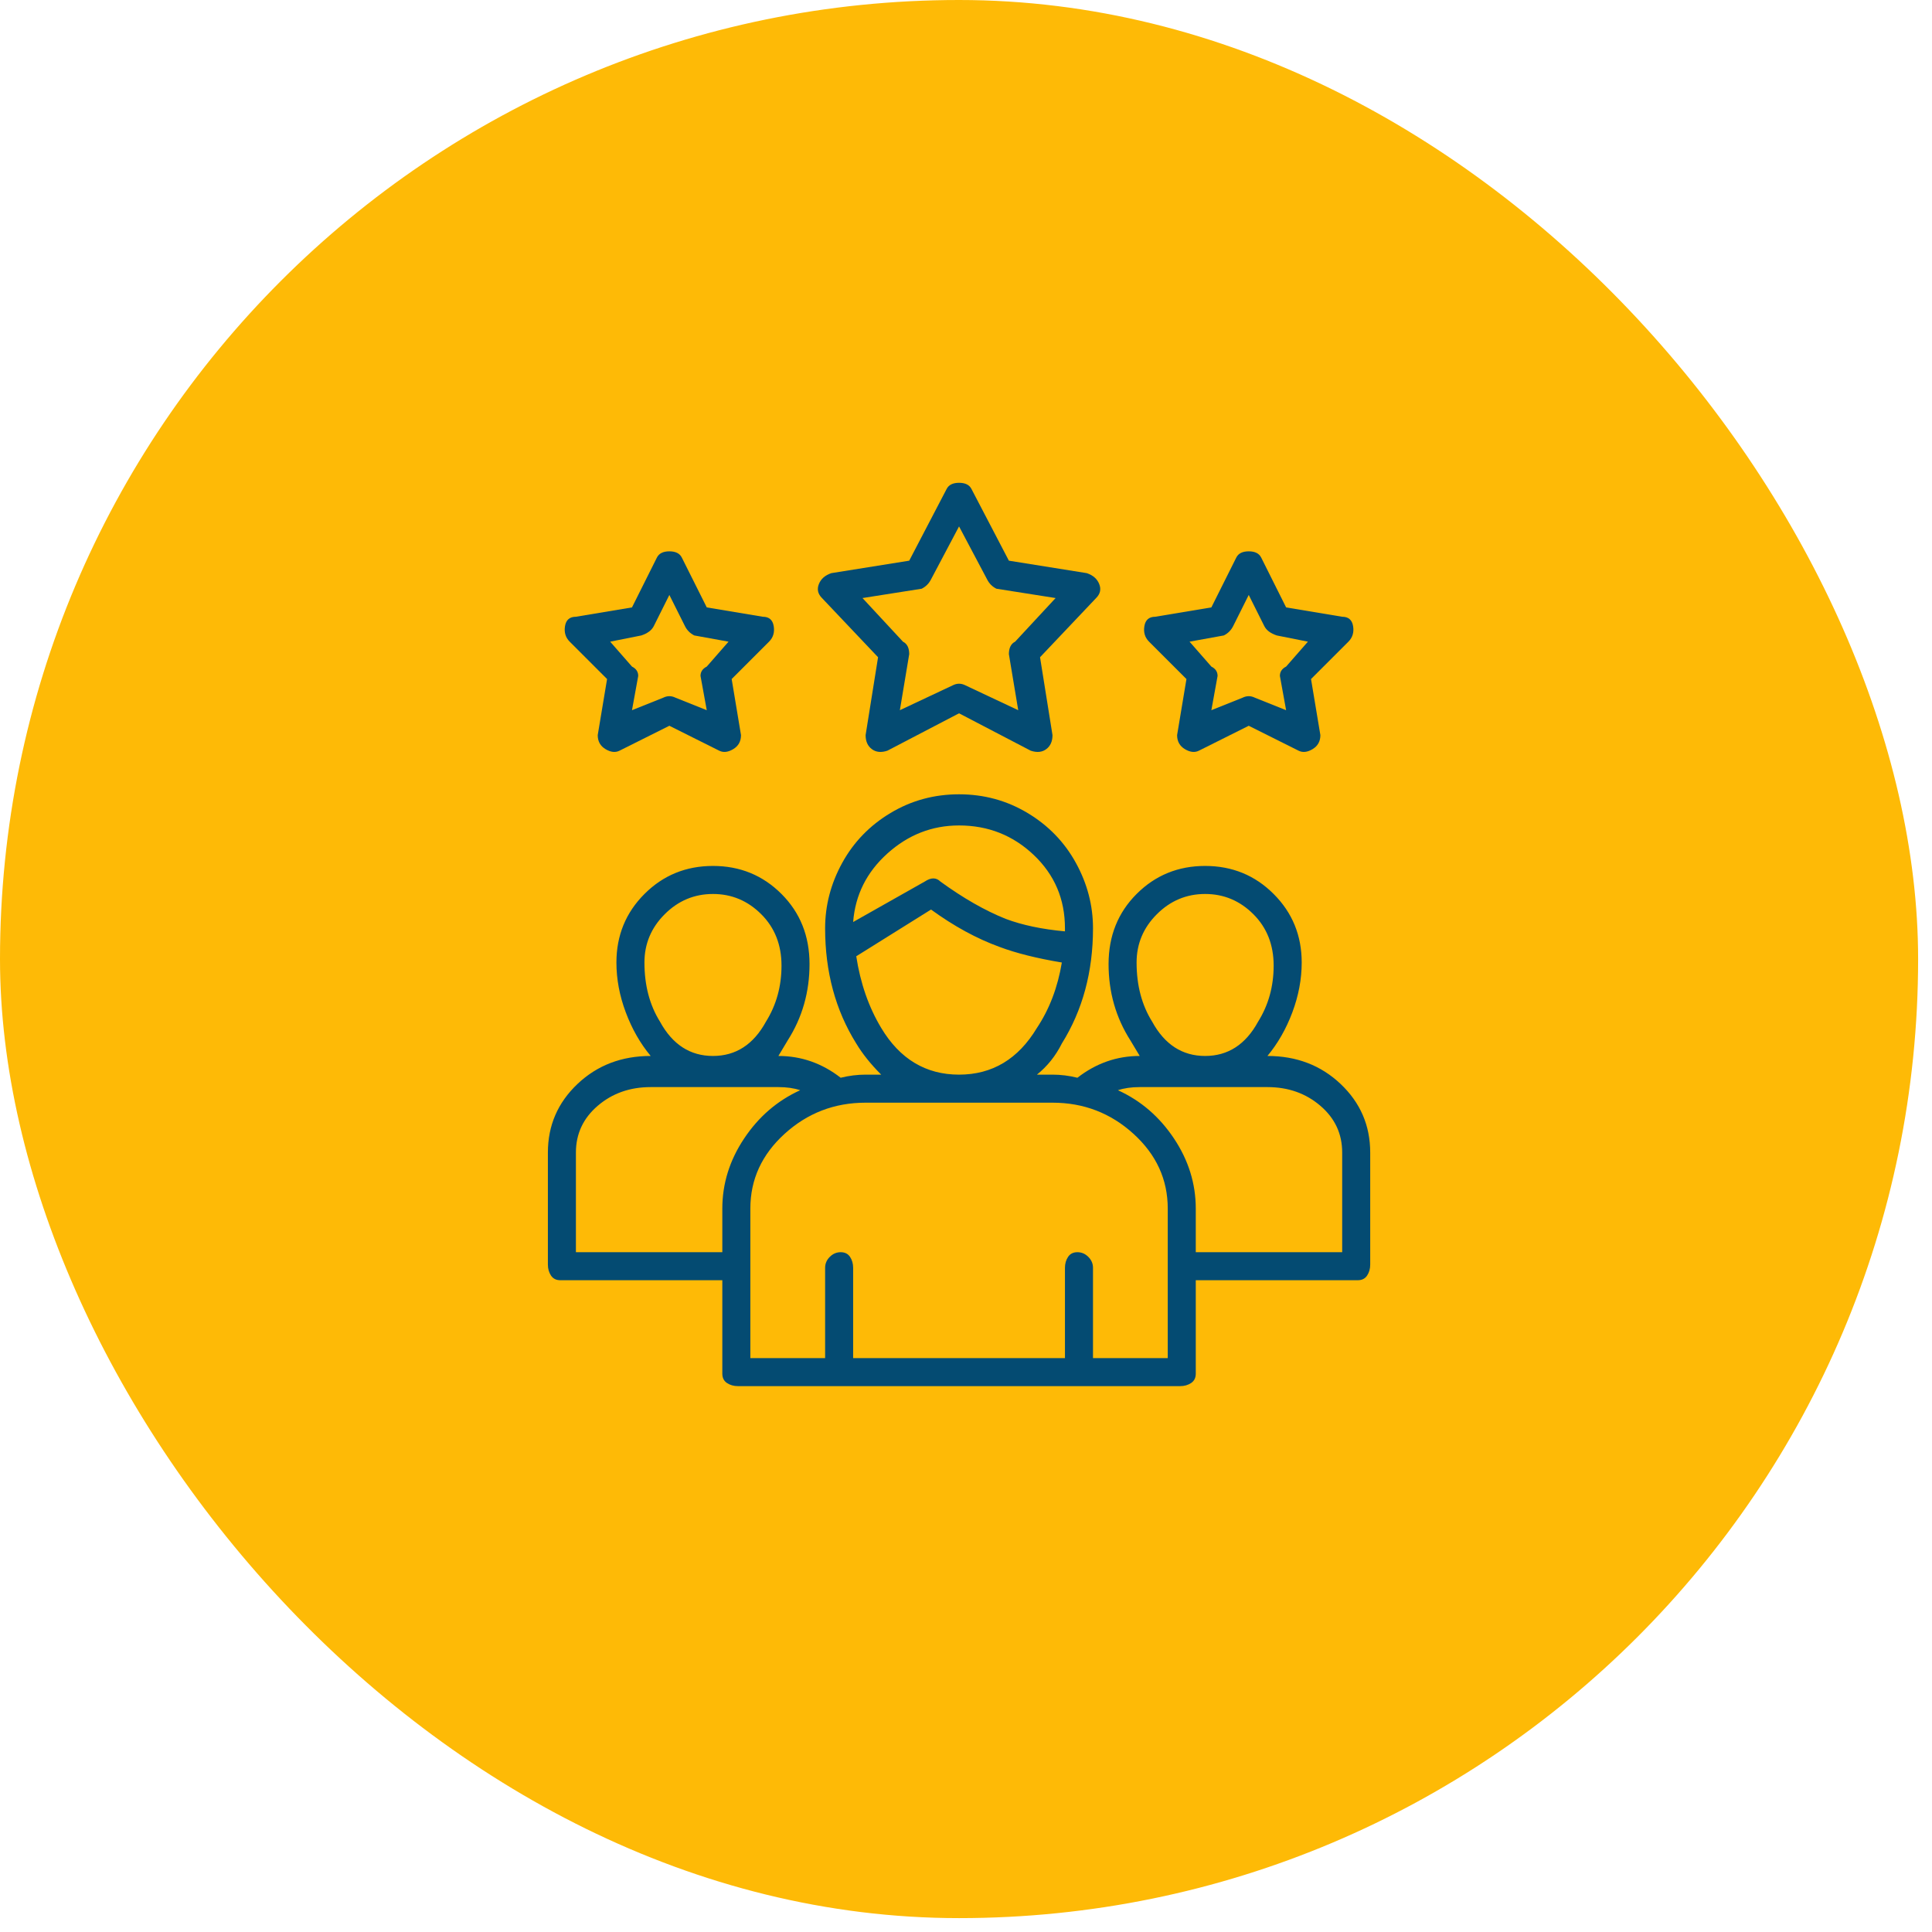
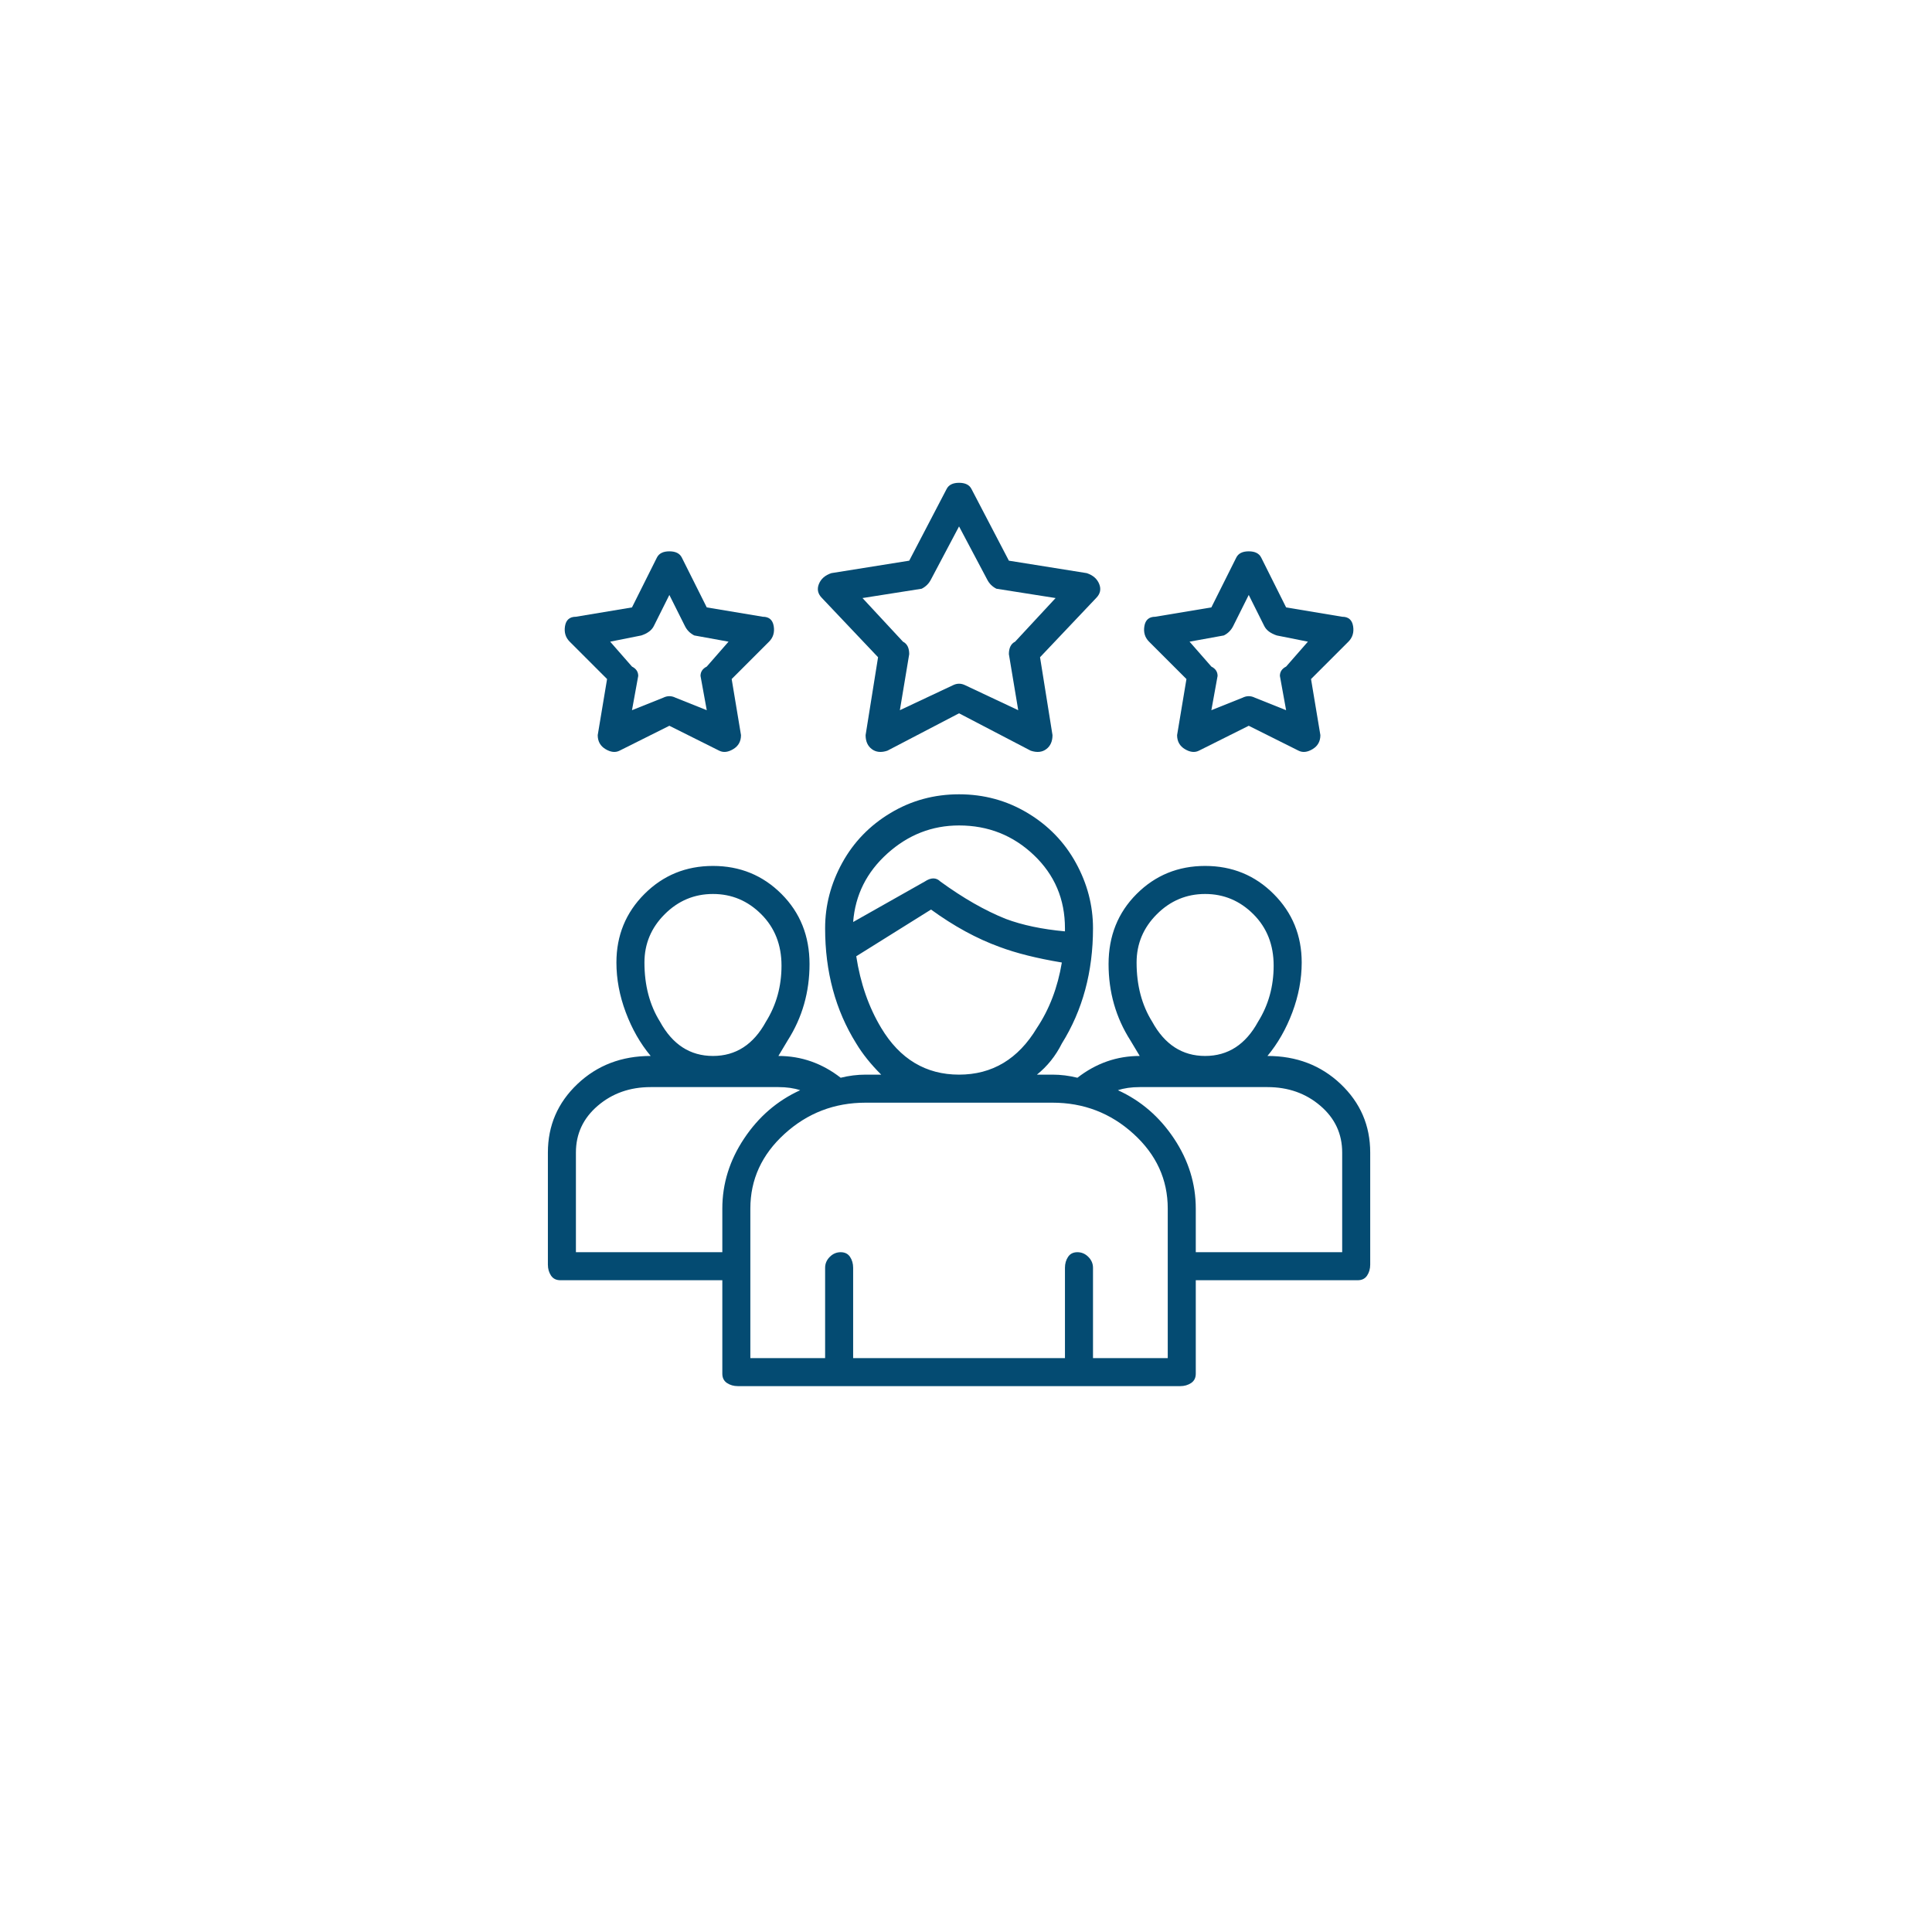
<svg xmlns="http://www.w3.org/2000/svg" width="87" height="87" viewBox="0 0 87 87" fill="none">
-   <rect width="86.375" height="86.375" rx="43.188" fill="#FEBA06" />
  <g clip-path="url(#clip0_55_85)">
    <path d="M57.074 47.551C57.541 46.99 57.915 46.335 58.196 45.587C58.476 44.839 58.617 44.091 58.617 43.343C58.617 42.127 58.196 41.098 57.354 40.257C56.513 39.415 55.484 38.994 54.268 38.994C53.053 38.994 52.024 39.415 51.182 40.257C50.341 41.098 49.92 42.15 49.92 43.413C49.92 44.675 50.247 45.821 50.902 46.849L51.323 47.551C50.294 47.551 49.359 47.878 48.517 48.532C48.143 48.439 47.769 48.392 47.395 48.392H46.694C47.161 48.018 47.535 47.551 47.816 46.99C48.751 45.493 49.219 43.763 49.219 41.8C49.219 40.771 48.962 39.789 48.447 38.854C47.933 37.919 47.208 37.171 46.273 36.61C45.338 36.049 44.309 35.768 43.187 35.768C42.065 35.768 41.036 36.049 40.101 36.61C39.166 37.171 38.441 37.919 37.927 38.854C37.413 39.789 37.156 40.771 37.156 41.8C37.156 43.763 37.623 45.493 38.558 46.99C38.839 47.457 39.213 47.925 39.681 48.392H38.979C38.605 48.392 38.231 48.439 37.857 48.532C37.015 47.878 36.08 47.551 35.052 47.551L35.472 46.849C36.127 45.821 36.454 44.675 36.454 43.413C36.454 42.15 36.033 41.098 35.192 40.257C34.35 39.415 33.322 38.994 32.106 38.994C30.89 38.994 29.862 39.415 29.02 40.257C28.179 41.098 27.758 42.127 27.758 43.343C27.758 44.091 27.898 44.839 28.179 45.587C28.459 46.335 28.833 46.99 29.301 47.551C27.991 47.551 26.893 47.971 26.004 48.813C25.116 49.655 24.672 50.683 24.672 51.899V56.949C24.672 57.136 24.719 57.299 24.812 57.44C24.906 57.58 25.046 57.65 25.233 57.65H32.527V61.858C32.527 62.045 32.597 62.185 32.737 62.279C32.877 62.372 33.041 62.419 33.228 62.419H53.146C53.333 62.419 53.497 62.372 53.637 62.279C53.777 62.185 53.847 62.045 53.847 61.858V57.65H61.141C61.328 57.65 61.469 57.58 61.562 57.44C61.656 57.299 61.702 57.136 61.702 56.949V51.899C61.702 50.683 61.258 49.655 60.37 48.813C59.481 47.971 58.383 47.551 57.074 47.551ZM51.182 43.343C51.182 42.501 51.486 41.776 52.094 41.169C52.702 40.561 53.427 40.257 54.268 40.257C55.11 40.257 55.834 40.561 56.442 41.169C57.05 41.776 57.354 42.548 57.354 43.483C57.354 44.418 57.12 45.26 56.653 46.008C56.092 47.036 55.297 47.551 54.268 47.551C53.24 47.551 52.445 47.036 51.884 46.008C51.416 45.26 51.182 44.371 51.182 43.343ZM43.187 37.171C44.496 37.171 45.618 37.615 46.553 38.503C47.489 39.392 47.956 40.49 47.956 41.8V41.94C46.928 41.846 46.039 41.659 45.291 41.379C44.356 41.005 43.374 40.444 42.346 39.696C42.158 39.509 41.925 39.509 41.644 39.696L38.418 41.519C38.512 40.303 39.026 39.275 39.961 38.433C40.896 37.592 41.971 37.171 43.187 37.171ZM39.681 46.288C39.119 45.353 38.745 44.278 38.558 43.062L41.925 40.958C42.953 41.706 43.982 42.267 45.011 42.641C45.759 42.922 46.694 43.156 47.816 43.343C47.629 44.465 47.255 45.447 46.694 46.288C45.852 47.691 44.683 48.392 43.187 48.392C41.691 48.392 40.522 47.691 39.681 46.288ZM29.02 43.343C29.02 42.501 29.324 41.776 29.932 41.169C30.54 40.561 31.264 40.257 32.106 40.257C32.948 40.257 33.672 40.561 34.28 41.169C34.888 41.776 35.192 42.548 35.192 43.483C35.192 44.418 34.958 45.26 34.491 46.008C33.929 47.036 33.135 47.551 32.106 47.551C31.077 47.551 30.283 47.036 29.721 46.008C29.254 45.26 29.02 44.371 29.02 43.343ZM25.934 56.388V51.899C25.934 51.057 26.262 50.356 26.916 49.795C27.571 49.234 28.366 48.953 29.301 48.953H35.052C35.426 48.953 35.753 49 36.033 49.094C35.005 49.561 34.163 50.286 33.509 51.268C32.854 52.25 32.527 53.302 32.527 54.424V56.388H25.934ZM52.585 61.157H49.219V57.089C49.219 56.902 49.148 56.738 49.008 56.598C48.868 56.458 48.704 56.388 48.517 56.388C48.33 56.388 48.19 56.458 48.096 56.598C48.003 56.738 47.956 56.902 47.956 57.089V61.157H38.418V57.089C38.418 56.902 38.371 56.738 38.278 56.598C38.184 56.458 38.044 56.388 37.857 56.388C37.67 56.388 37.506 56.458 37.366 56.598C37.226 56.738 37.156 56.902 37.156 57.089V61.157H33.789V54.424C33.789 53.115 34.303 51.992 35.332 51.057C36.361 50.122 37.576 49.655 38.979 49.655H47.395C48.798 49.655 50.014 50.122 51.042 51.057C52.071 51.992 52.585 53.115 52.585 54.424V61.157ZM60.44 56.388H53.847V54.424C53.847 53.302 53.52 52.25 52.866 51.268C52.211 50.286 51.369 49.561 50.341 49.094C50.621 49 50.949 48.953 51.323 48.953H57.074C58.009 48.953 58.803 49.234 59.458 49.795C60.113 50.356 60.44 51.057 60.44 51.899V56.388ZM39.54 29.596L38.979 33.103C38.979 33.384 39.073 33.594 39.26 33.734C39.447 33.875 39.681 33.898 39.961 33.804L43.187 32.121L46.413 33.804C46.694 33.898 46.928 33.875 47.115 33.734C47.302 33.594 47.395 33.384 47.395 33.103L46.834 29.596L49.359 26.931C49.546 26.744 49.593 26.534 49.499 26.3C49.406 26.066 49.219 25.903 48.938 25.809L45.431 25.248L43.748 22.022C43.655 21.835 43.468 21.741 43.187 21.741C42.907 21.741 42.72 21.835 42.626 22.022L40.943 25.248L37.436 25.809C37.156 25.903 36.969 26.066 36.875 26.3C36.782 26.534 36.828 26.744 37.015 26.931L39.54 29.596ZM41.504 26.511C41.691 26.417 41.831 26.277 41.925 26.09L43.187 23.705L44.45 26.09C44.543 26.277 44.683 26.417 44.87 26.511L47.535 26.931L45.712 28.895C45.525 28.989 45.431 29.176 45.431 29.456L45.852 31.981L43.468 30.859C43.281 30.765 43.094 30.765 42.907 30.859L40.522 31.981L40.943 29.456C40.943 29.176 40.849 28.989 40.662 28.895L38.839 26.931L41.504 26.511ZM27.337 30.578L26.916 33.103C26.916 33.384 27.033 33.594 27.267 33.734C27.501 33.875 27.711 33.898 27.898 33.804L30.142 32.682L32.387 33.804C32.574 33.898 32.784 33.875 33.018 33.734C33.252 33.594 33.368 33.384 33.368 33.103L32.948 30.578L34.631 28.895C34.818 28.708 34.888 28.474 34.841 28.194C34.794 27.913 34.631 27.773 34.35 27.773L31.826 27.352L30.703 25.108C30.61 24.921 30.423 24.827 30.142 24.827C29.862 24.827 29.675 24.921 29.581 25.108L28.459 27.352L25.934 27.773C25.654 27.773 25.49 27.913 25.443 28.194C25.397 28.474 25.467 28.708 25.654 28.895L27.337 30.578ZM28.88 28.615C29.16 28.521 29.347 28.381 29.441 28.194L30.142 26.791L30.844 28.194C30.937 28.381 31.077 28.521 31.264 28.615L32.807 28.895L31.826 30.017C31.639 30.111 31.545 30.251 31.545 30.438L31.826 31.981L30.423 31.42C30.236 31.326 30.049 31.326 29.862 31.42L28.459 31.981L28.74 30.438C28.74 30.251 28.646 30.111 28.459 30.017L27.477 28.895L28.88 28.615ZM53.427 30.578L53.006 33.103C53.006 33.384 53.123 33.594 53.356 33.734C53.59 33.875 53.801 33.898 53.988 33.804L56.232 32.682L58.476 33.804C58.663 33.898 58.874 33.875 59.107 33.734C59.341 33.594 59.458 33.384 59.458 33.103L59.037 30.578L60.721 28.895C60.907 28.708 60.978 28.474 60.931 28.194C60.884 27.913 60.721 27.773 60.44 27.773L57.915 27.352L56.793 25.108C56.7 24.921 56.513 24.827 56.232 24.827C55.951 24.827 55.764 24.921 55.671 25.108L54.549 27.352L52.024 27.773C51.743 27.773 51.58 27.913 51.533 28.194C51.486 28.474 51.556 28.708 51.743 28.895L53.427 30.578ZM55.11 28.615C55.297 28.521 55.437 28.381 55.531 28.194L56.232 26.791L56.933 28.194C57.027 28.381 57.214 28.521 57.494 28.615L58.897 28.895L57.915 30.017C57.728 30.111 57.635 30.251 57.635 30.438L57.915 31.981L56.513 31.42C56.325 31.326 56.139 31.326 55.951 31.42L54.549 31.981L54.829 30.438C54.829 30.251 54.736 30.111 54.549 30.017L53.567 28.895L55.11 28.615Z" fill="#044B72" />
  </g>
  <defs>
    <clipPath id="clip0_55_85">
      <rect width="42.08" height="42.08" fill="white" transform="matrix(1 0 0 -1 22.148 63.12)" />
    </clipPath>
  </defs>
</svg>